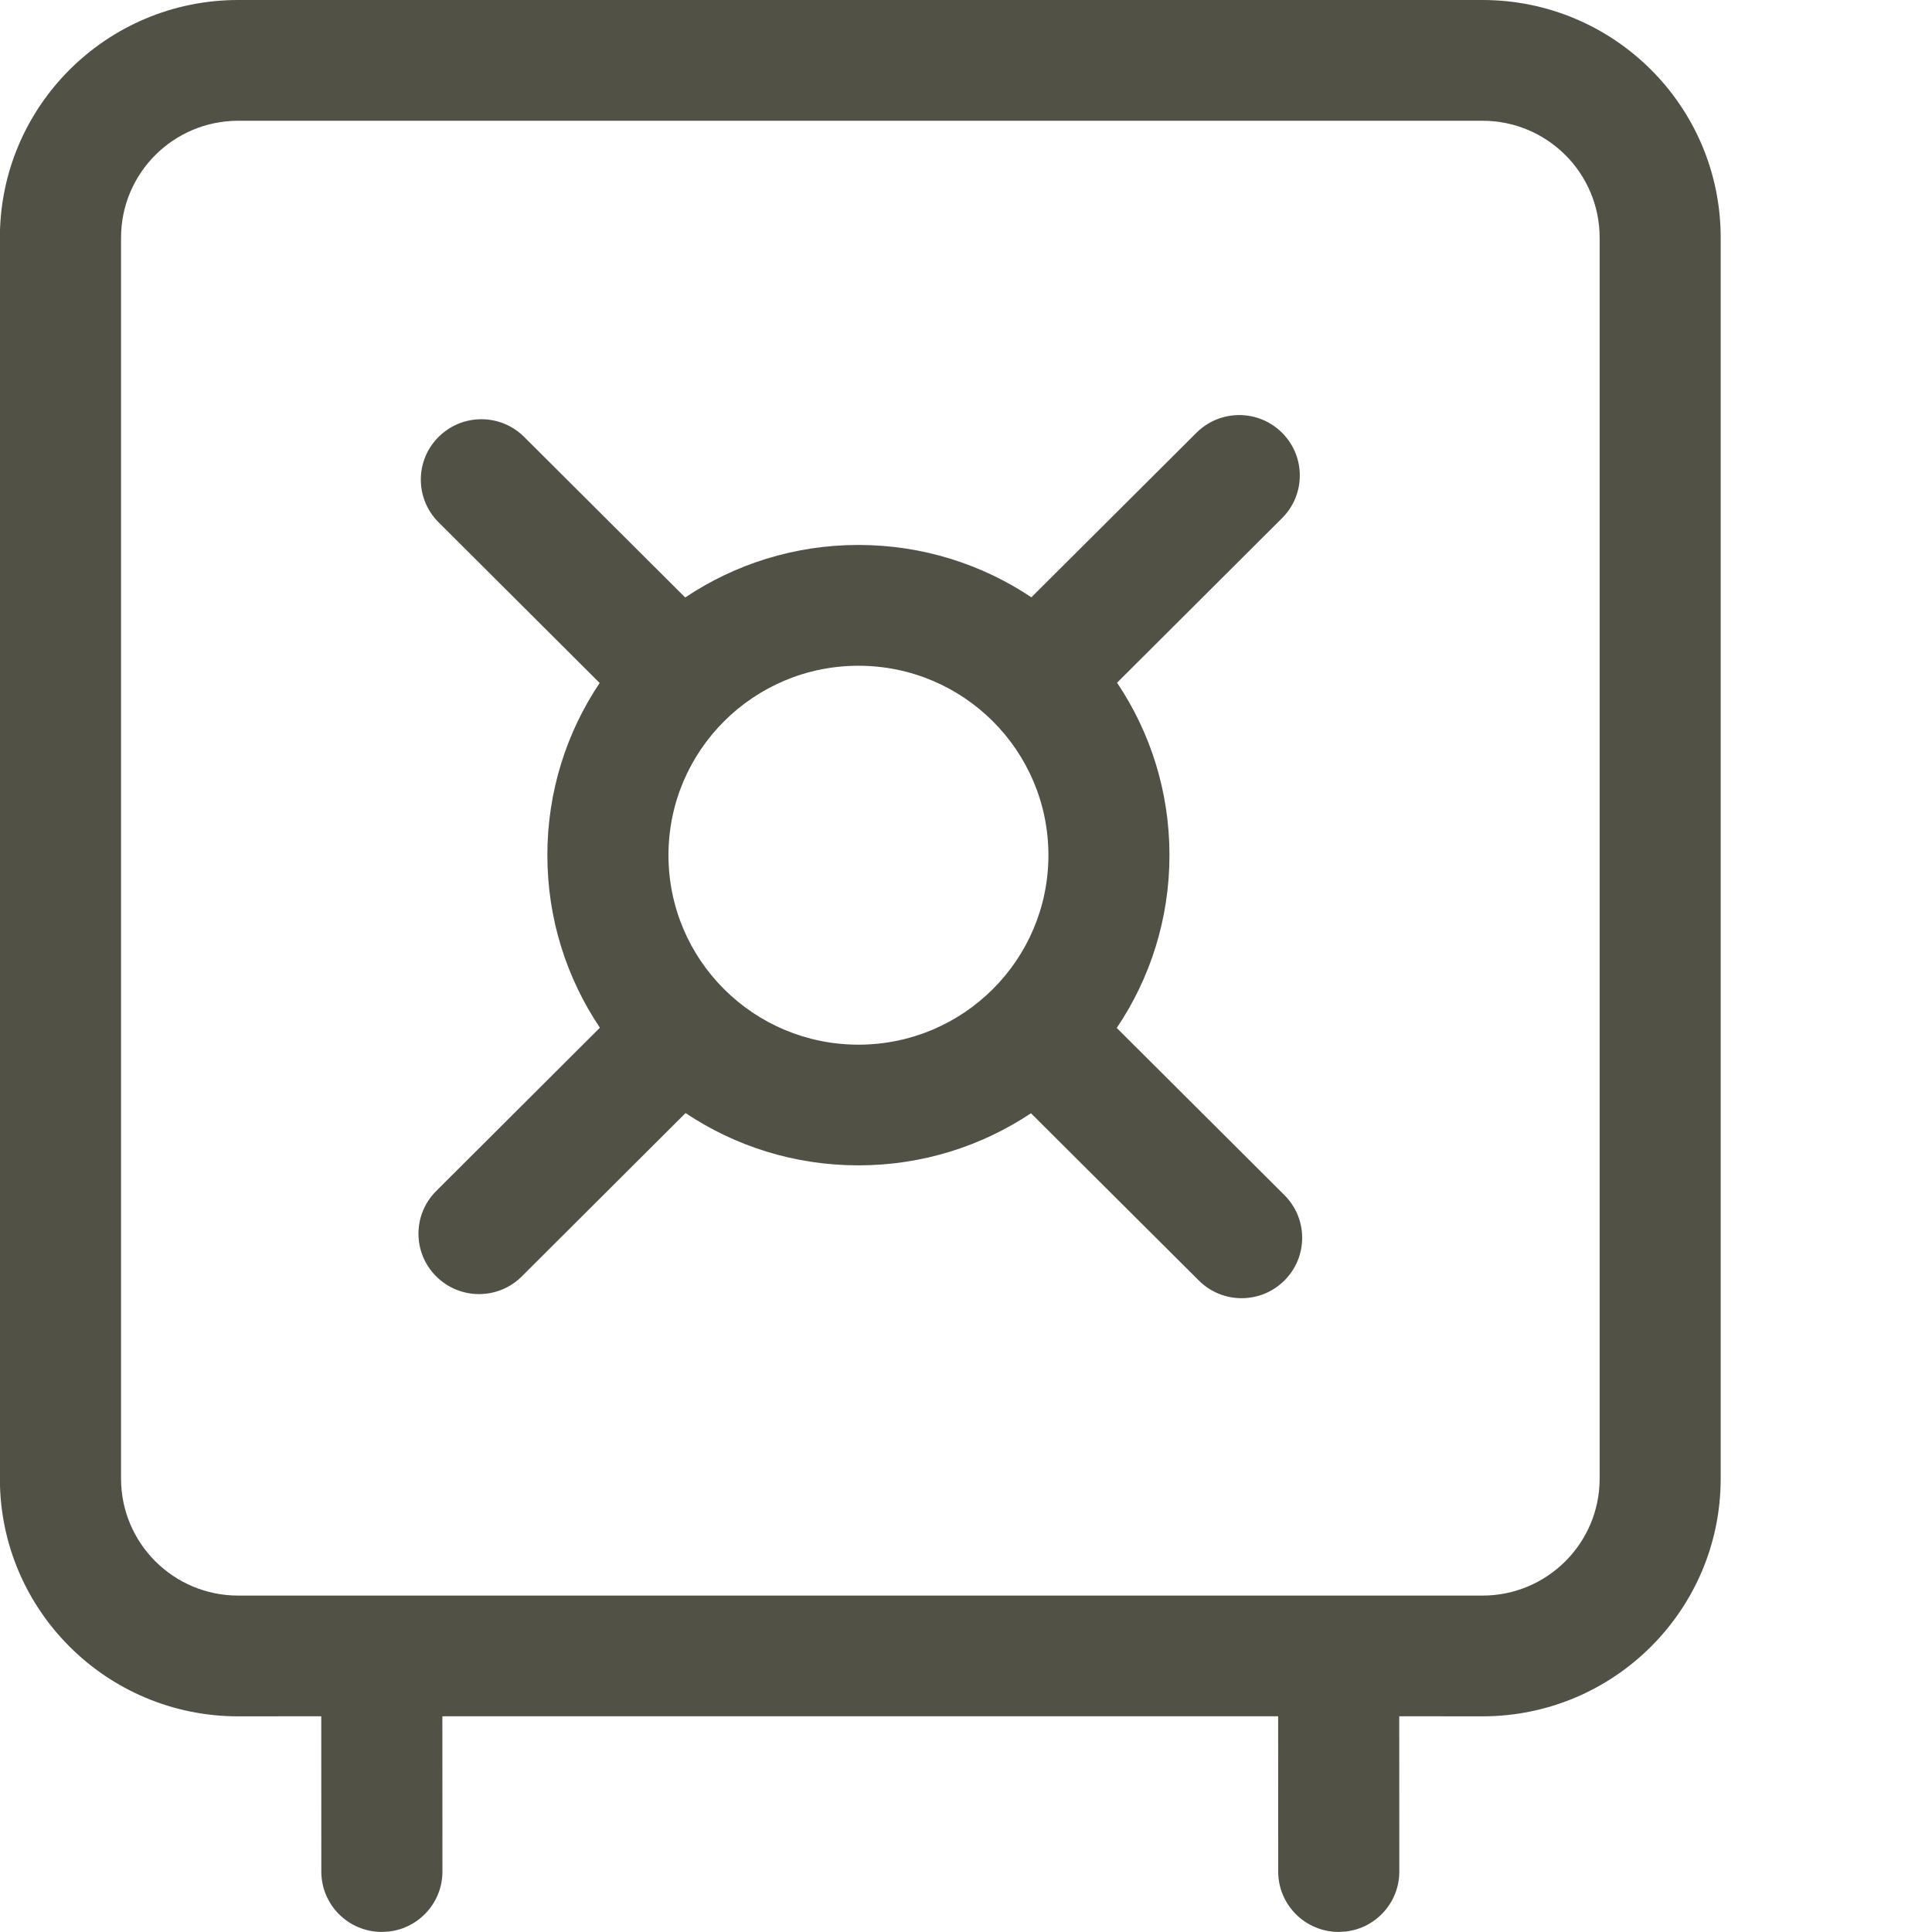
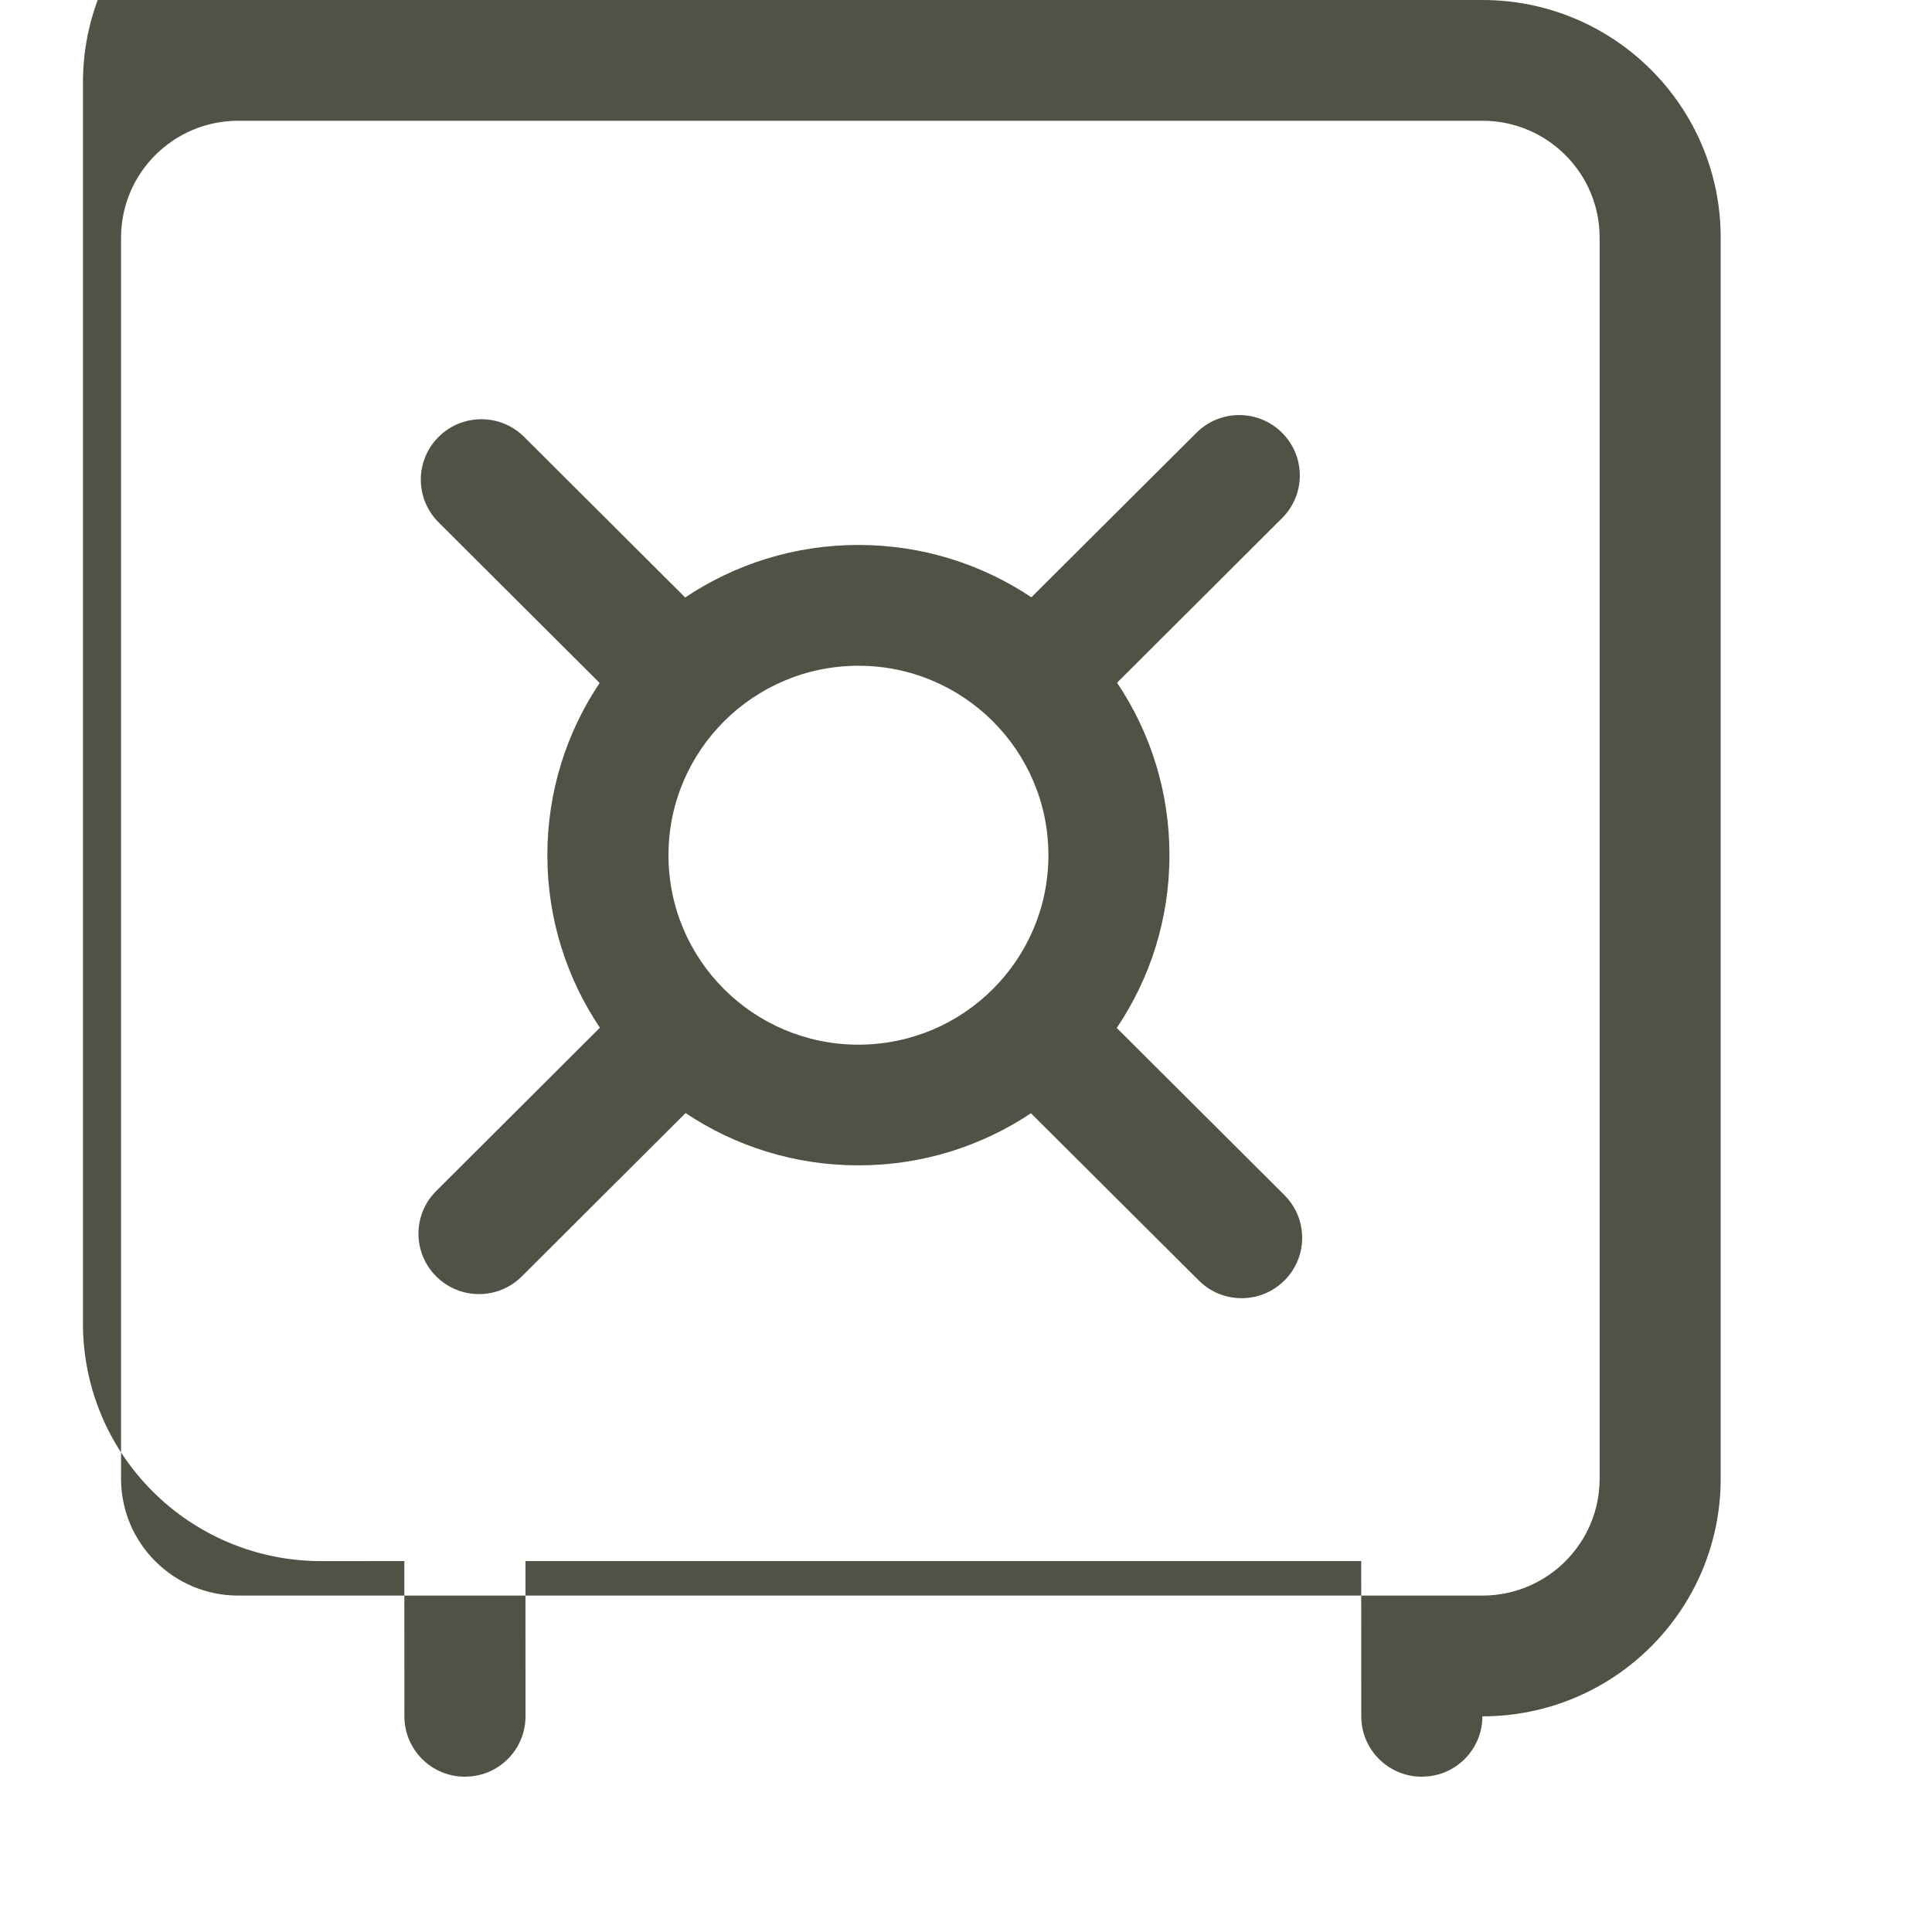
<svg xmlns="http://www.w3.org/2000/svg" height="32" viewBox="0 0 32 32" width="32">
-   <path d="m24.553 0c2.18 0 3.947 1.762 3.947 3.937v20.554c0 2.174-1.767 3.937-3.947 3.937l-1.377-.001.001 2.572c0 .513-.387.936-.886.993l-.117.007c-.554 0-1.003-.448-1.003-1l-.001-2.572h-13.843l.001 2.572c0 .513-.387.936-.886.993l-.117.007c-.554 0-1.003-.448-1.003-1l-.001-2.572-1.376.001c-2.18 0-3.947-1.762-3.947-3.937v-20.554c0-2.174 1.767-3.937 3.947-3.937zm0 2h-20.606c-1.073 0-1.942.867-1.942 1.937v20.554c0 1.07.869 1.937 1.942 1.937h20.606c1.073 0 1.942-.867 1.942-1.937v-20.554c0-1.07-.869-1.937-1.942-1.937zm-4.736 5.168c.392-.391 1.026-.391 1.418 0 .392.391.392 1.024 0 1.414l-2.733 2.726c.549.817.868 1.799.868 2.856 0 1.06-.322 2.044-.873 2.862l2.777 2.769c.392.39.392 1.024 0 1.414-.391.391-1.026.391-1.418 0l-2.78-2.77c-.818.545-1.801.863-2.858.863-1.06 0-2.044-.319-2.863-.866l-2.712 2.705c-.391.391-1.026.391-1.418 0-.392-.39-.392-1.024-0-1.414l2.711-2.705c-.549-.817-.87-1.8-.87-2.858 0-1.055.319-2.036.866-2.852l-2.668-2.661c-.392-.391-.392-1.024 0-1.414.392-.391 1.026-.391 1.418 0l2.667 2.659c.82-.549 1.807-.87 2.869-.87 1.06 0 2.046.32 2.865.867zm-5.598 3.859c-1.738 0-3.147 1.405-3.147 3.138s1.408 3.138 3.147 3.138c1.737 0 3.146-1.405 3.146-3.138s-1.408-3.138-3.146-3.138z" fill="#525146" fill-rule="evenodd" />
+   <path d="m24.553 0c2.18 0 3.947 1.762 3.947 3.937v20.554c0 2.174-1.767 3.937-3.947 3.937c0 .513-.387.936-.886.993l-.117.007c-.554 0-1.003-.448-1.003-1l-.001-2.572h-13.843l.001 2.572c0 .513-.387.936-.886.993l-.117.007c-.554 0-1.003-.448-1.003-1l-.001-2.572-1.376.001c-2.18 0-3.947-1.762-3.947-3.937v-20.554c0-2.174 1.767-3.937 3.947-3.937zm0 2h-20.606c-1.073 0-1.942.867-1.942 1.937v20.554c0 1.07.869 1.937 1.942 1.937h20.606c1.073 0 1.942-.867 1.942-1.937v-20.554c0-1.07-.869-1.937-1.942-1.937zm-4.736 5.168c.392-.391 1.026-.391 1.418 0 .392.391.392 1.024 0 1.414l-2.733 2.726c.549.817.868 1.799.868 2.856 0 1.06-.322 2.044-.873 2.862l2.777 2.769c.392.39.392 1.024 0 1.414-.391.391-1.026.391-1.418 0l-2.78-2.77c-.818.545-1.801.863-2.858.863-1.06 0-2.044-.319-2.863-.866l-2.712 2.705c-.391.391-1.026.391-1.418 0-.392-.39-.392-1.024-0-1.414l2.711-2.705c-.549-.817-.87-1.8-.87-2.858 0-1.055.319-2.036.866-2.852l-2.668-2.661c-.392-.391-.392-1.024 0-1.414.392-.391 1.026-.391 1.418 0l2.667 2.659c.82-.549 1.807-.87 2.869-.87 1.06 0 2.046.32 2.865.867zm-5.598 3.859c-1.738 0-3.147 1.405-3.147 3.138s1.408 3.138 3.147 3.138c1.737 0 3.146-1.405 3.146-3.138s-1.408-3.138-3.146-3.138z" fill="#525146" fill-rule="evenodd" />
</svg>